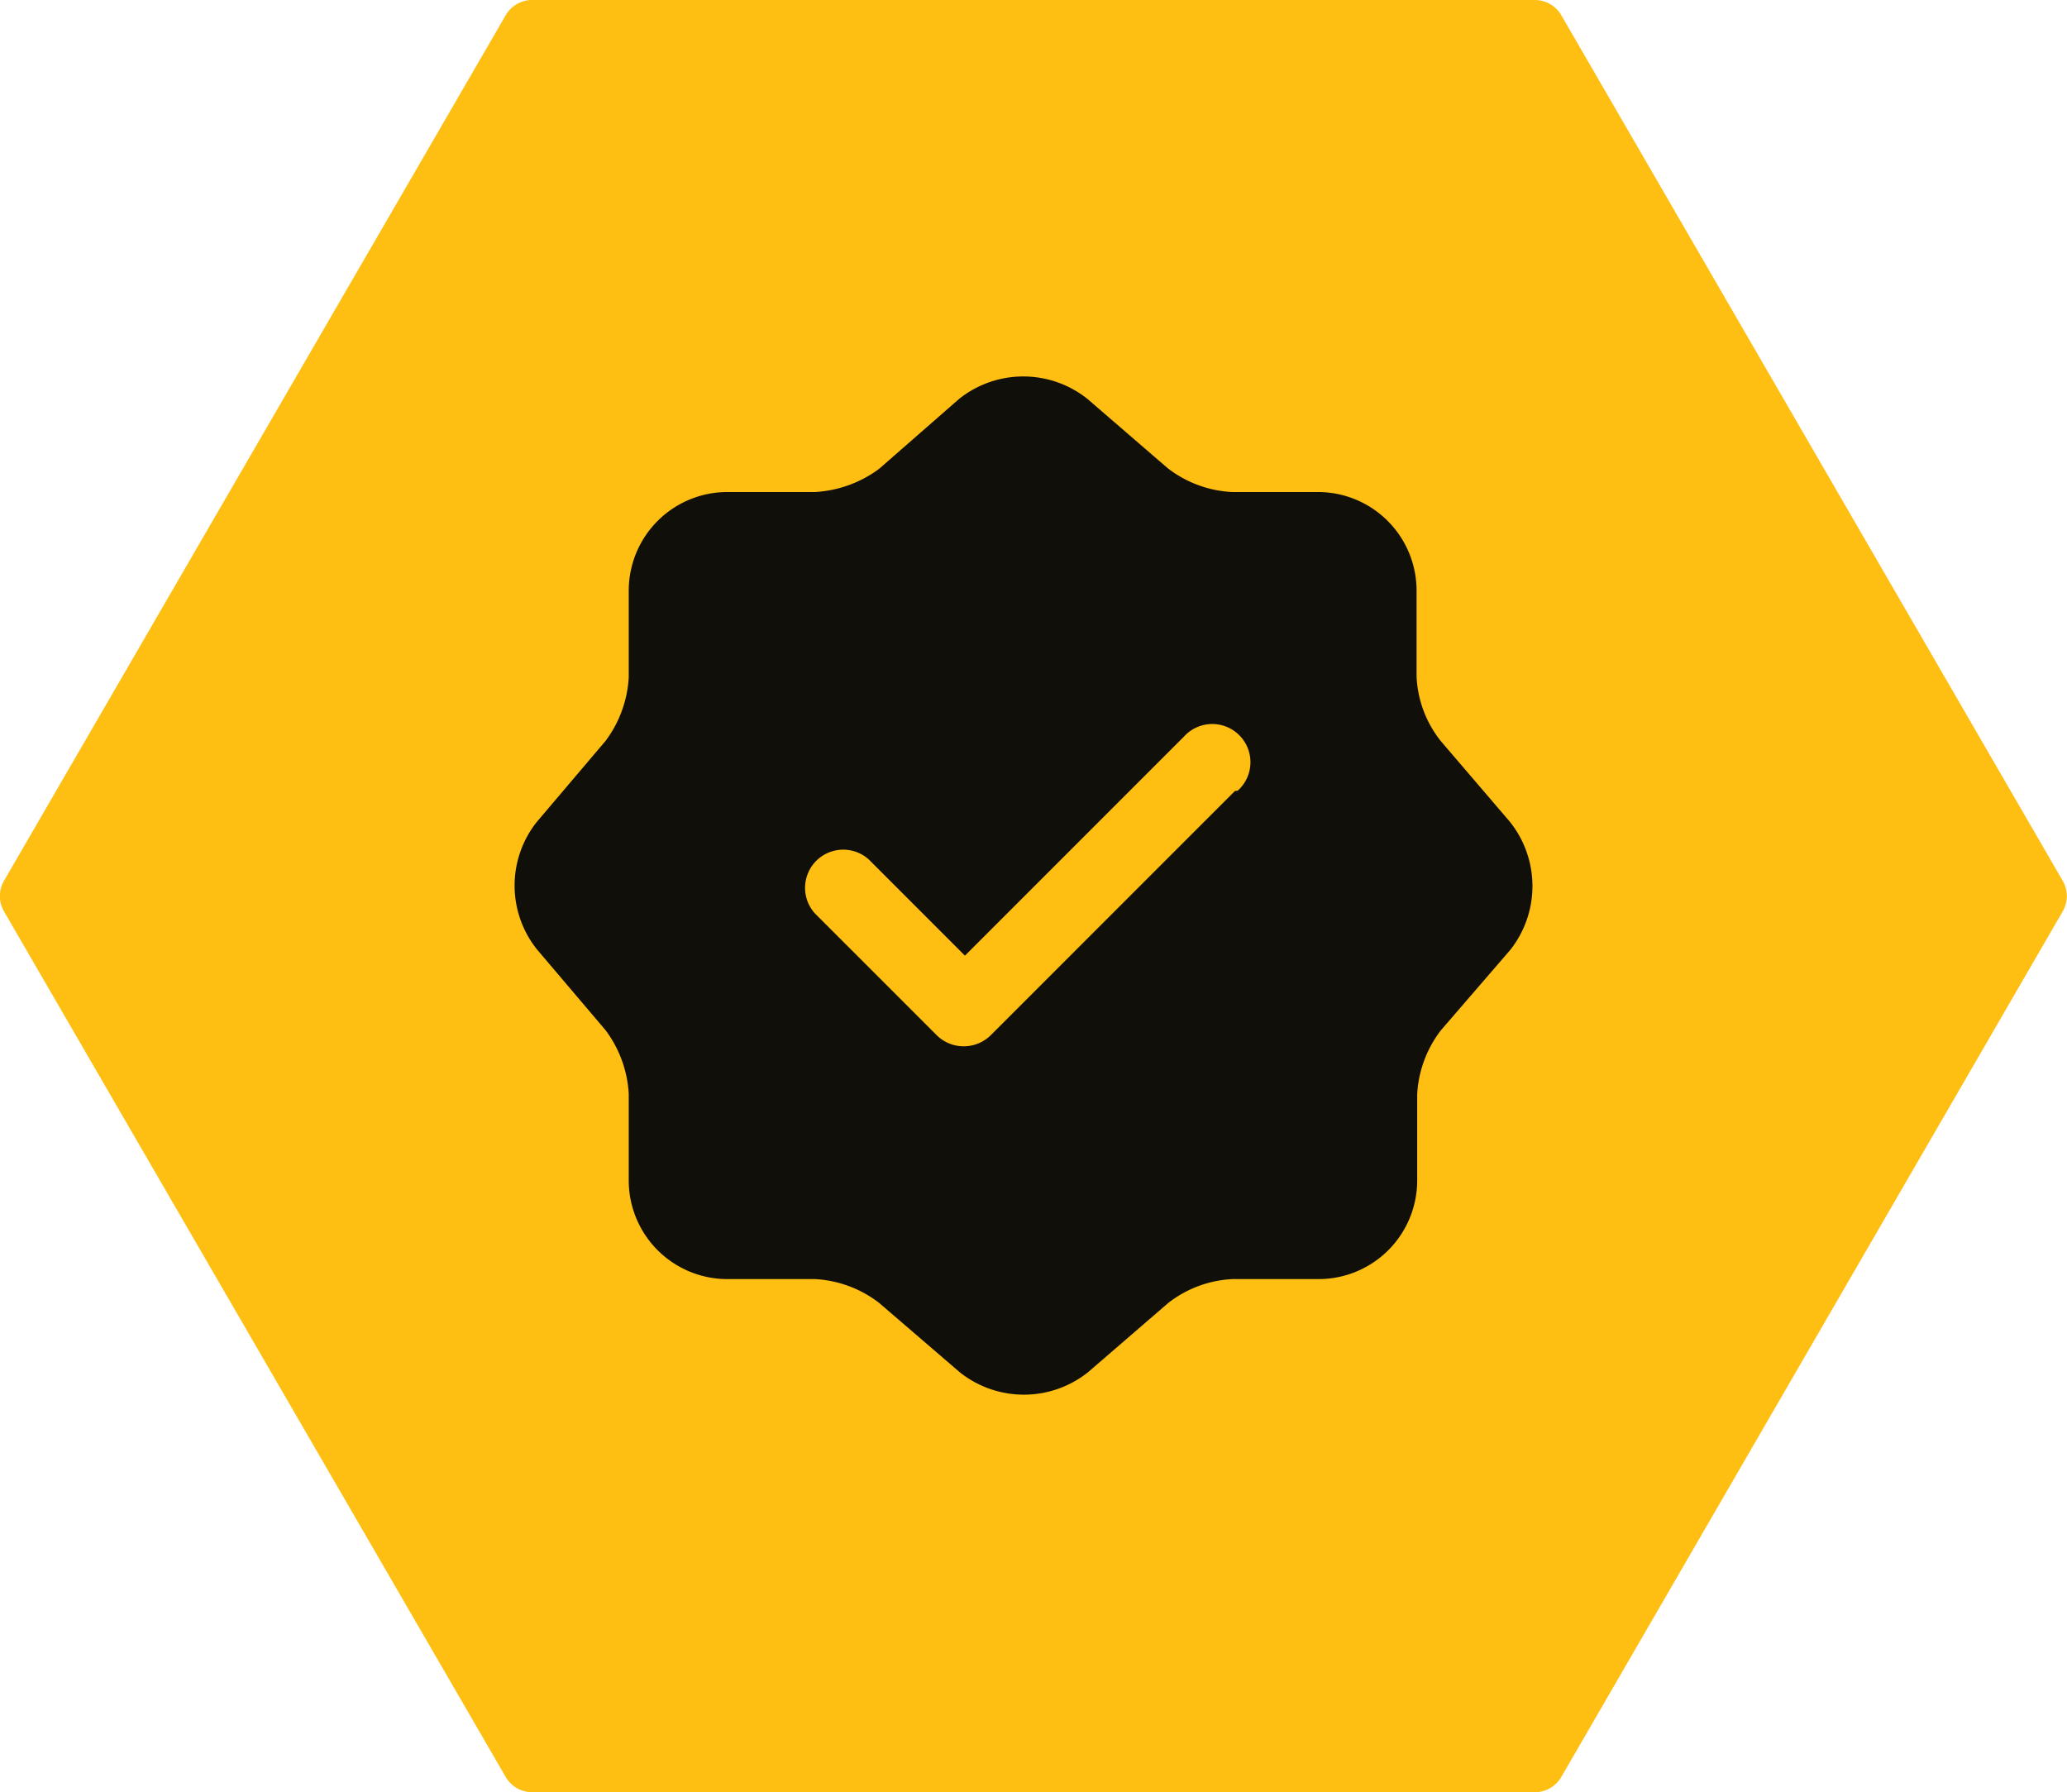
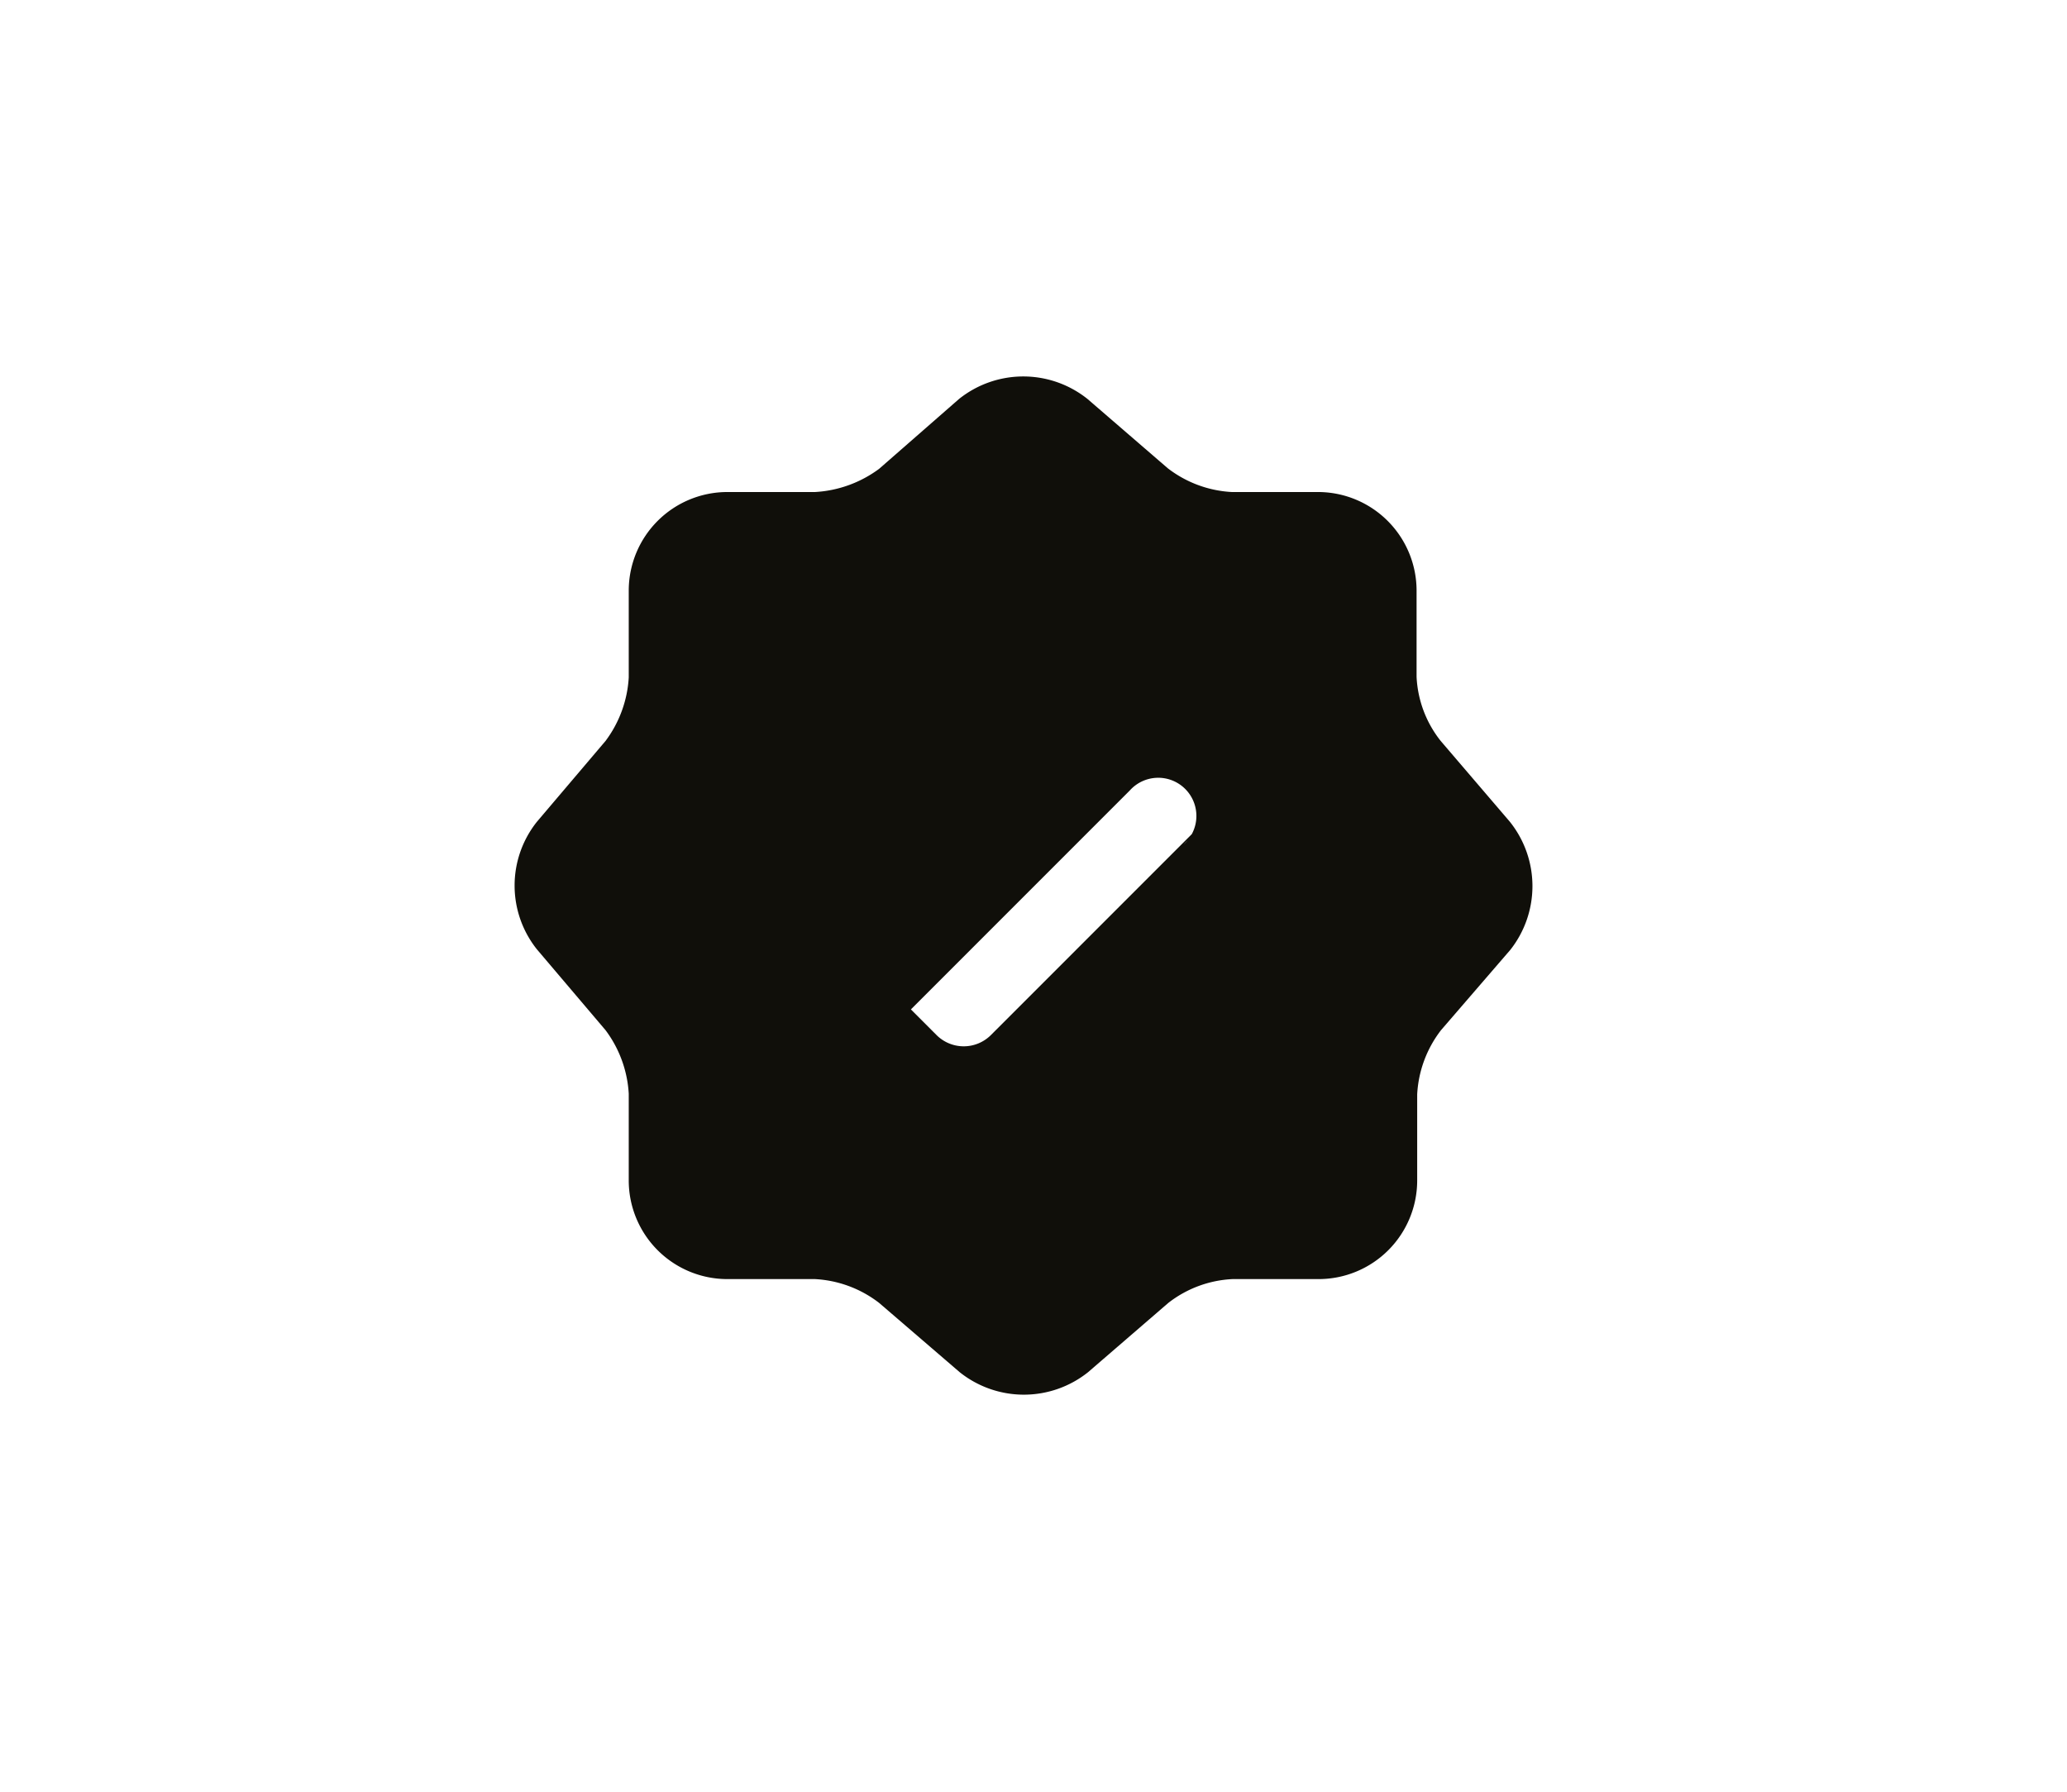
<svg xmlns="http://www.w3.org/2000/svg" viewBox="0 0 67.69 58.68">
  <defs>
    <style>.cls-1{fill:#febe12;}.cls-2{fill:#100f0a;}</style>
  </defs>
  <g id="Layer_2" data-name="Layer 2">
    <g id="Layer_1-2" data-name="Layer 1">
-       <path class="cls-1" d="M50.27,0H17.42a1,1,0,0,0-.86.5L.13,28.84a1,1,0,0,0,0,1L16.56,58.18a1,1,0,0,0,.86.5H50.27a1,1,0,0,0,.86-.5L67.55,29.84a1,1,0,0,0,0-1L51.13.5A1,1,0,0,0,50.27,0Z" />
-       <path class="cls-2" d="M49.44,26.9l-2.26-2.64a3.65,3.65,0,0,1-.79-2.1V19.33a3.23,3.23,0,0,0-3.21-3.22H40.34a3.76,3.76,0,0,1-2.1-.78l-2.63-2.27a3.37,3.37,0,0,0-4.2,0l-2.62,2.29a3.89,3.89,0,0,1-2.1.76H23.81a3.23,3.23,0,0,0-3.22,3.22v2.85a3.83,3.83,0,0,1-.76,2.08l-2.25,2.65a3.35,3.35,0,0,0,0,4.17l2.25,2.65a3.83,3.83,0,0,1,.76,2.08v2.85a3.23,3.23,0,0,0,3.22,3.22h2.88a3.76,3.76,0,0,1,2.1.78l2.64,2.27a3.37,3.37,0,0,0,4.2,0l2.63-2.27a3.71,3.71,0,0,1,2.1-.78h2.83a3.23,3.23,0,0,0,3.22-3.22V35.83a3.76,3.76,0,0,1,.78-2.1l2.27-2.63A3.37,3.37,0,0,0,49.44,26.9Zm-9-1-8,8a1.26,1.26,0,0,1-1.76,0l-4-4a1.25,1.25,0,0,1,1.77-1.76l3.15,3.15,7.17-7.17a1.25,1.25,0,1,1,1.76,1.77Z" />
+       <path class="cls-2" d="M49.44,26.9l-2.26-2.64a3.65,3.65,0,0,1-.79-2.1V19.33a3.23,3.23,0,0,0-3.21-3.22H40.34a3.76,3.76,0,0,1-2.1-.78l-2.63-2.27a3.37,3.37,0,0,0-4.2,0l-2.62,2.29a3.89,3.89,0,0,1-2.1.76H23.81a3.23,3.23,0,0,0-3.22,3.22v2.85a3.83,3.83,0,0,1-.76,2.08l-2.25,2.65a3.35,3.35,0,0,0,0,4.17l2.25,2.65a3.83,3.83,0,0,1,.76,2.08v2.85a3.23,3.23,0,0,0,3.22,3.22h2.88a3.76,3.76,0,0,1,2.1.78l2.64,2.27a3.37,3.37,0,0,0,4.2,0l2.63-2.27a3.71,3.71,0,0,1,2.1-.78h2.83a3.23,3.23,0,0,0,3.22-3.22V35.83a3.76,3.76,0,0,1,.78-2.1l2.27-2.63A3.37,3.37,0,0,0,49.44,26.9Zm-9-1-8,8a1.26,1.26,0,0,1-1.76,0l-4-4l3.15,3.15,7.17-7.17a1.25,1.25,0,1,1,1.76,1.77Z" />
    </g>
  </g>
</svg>